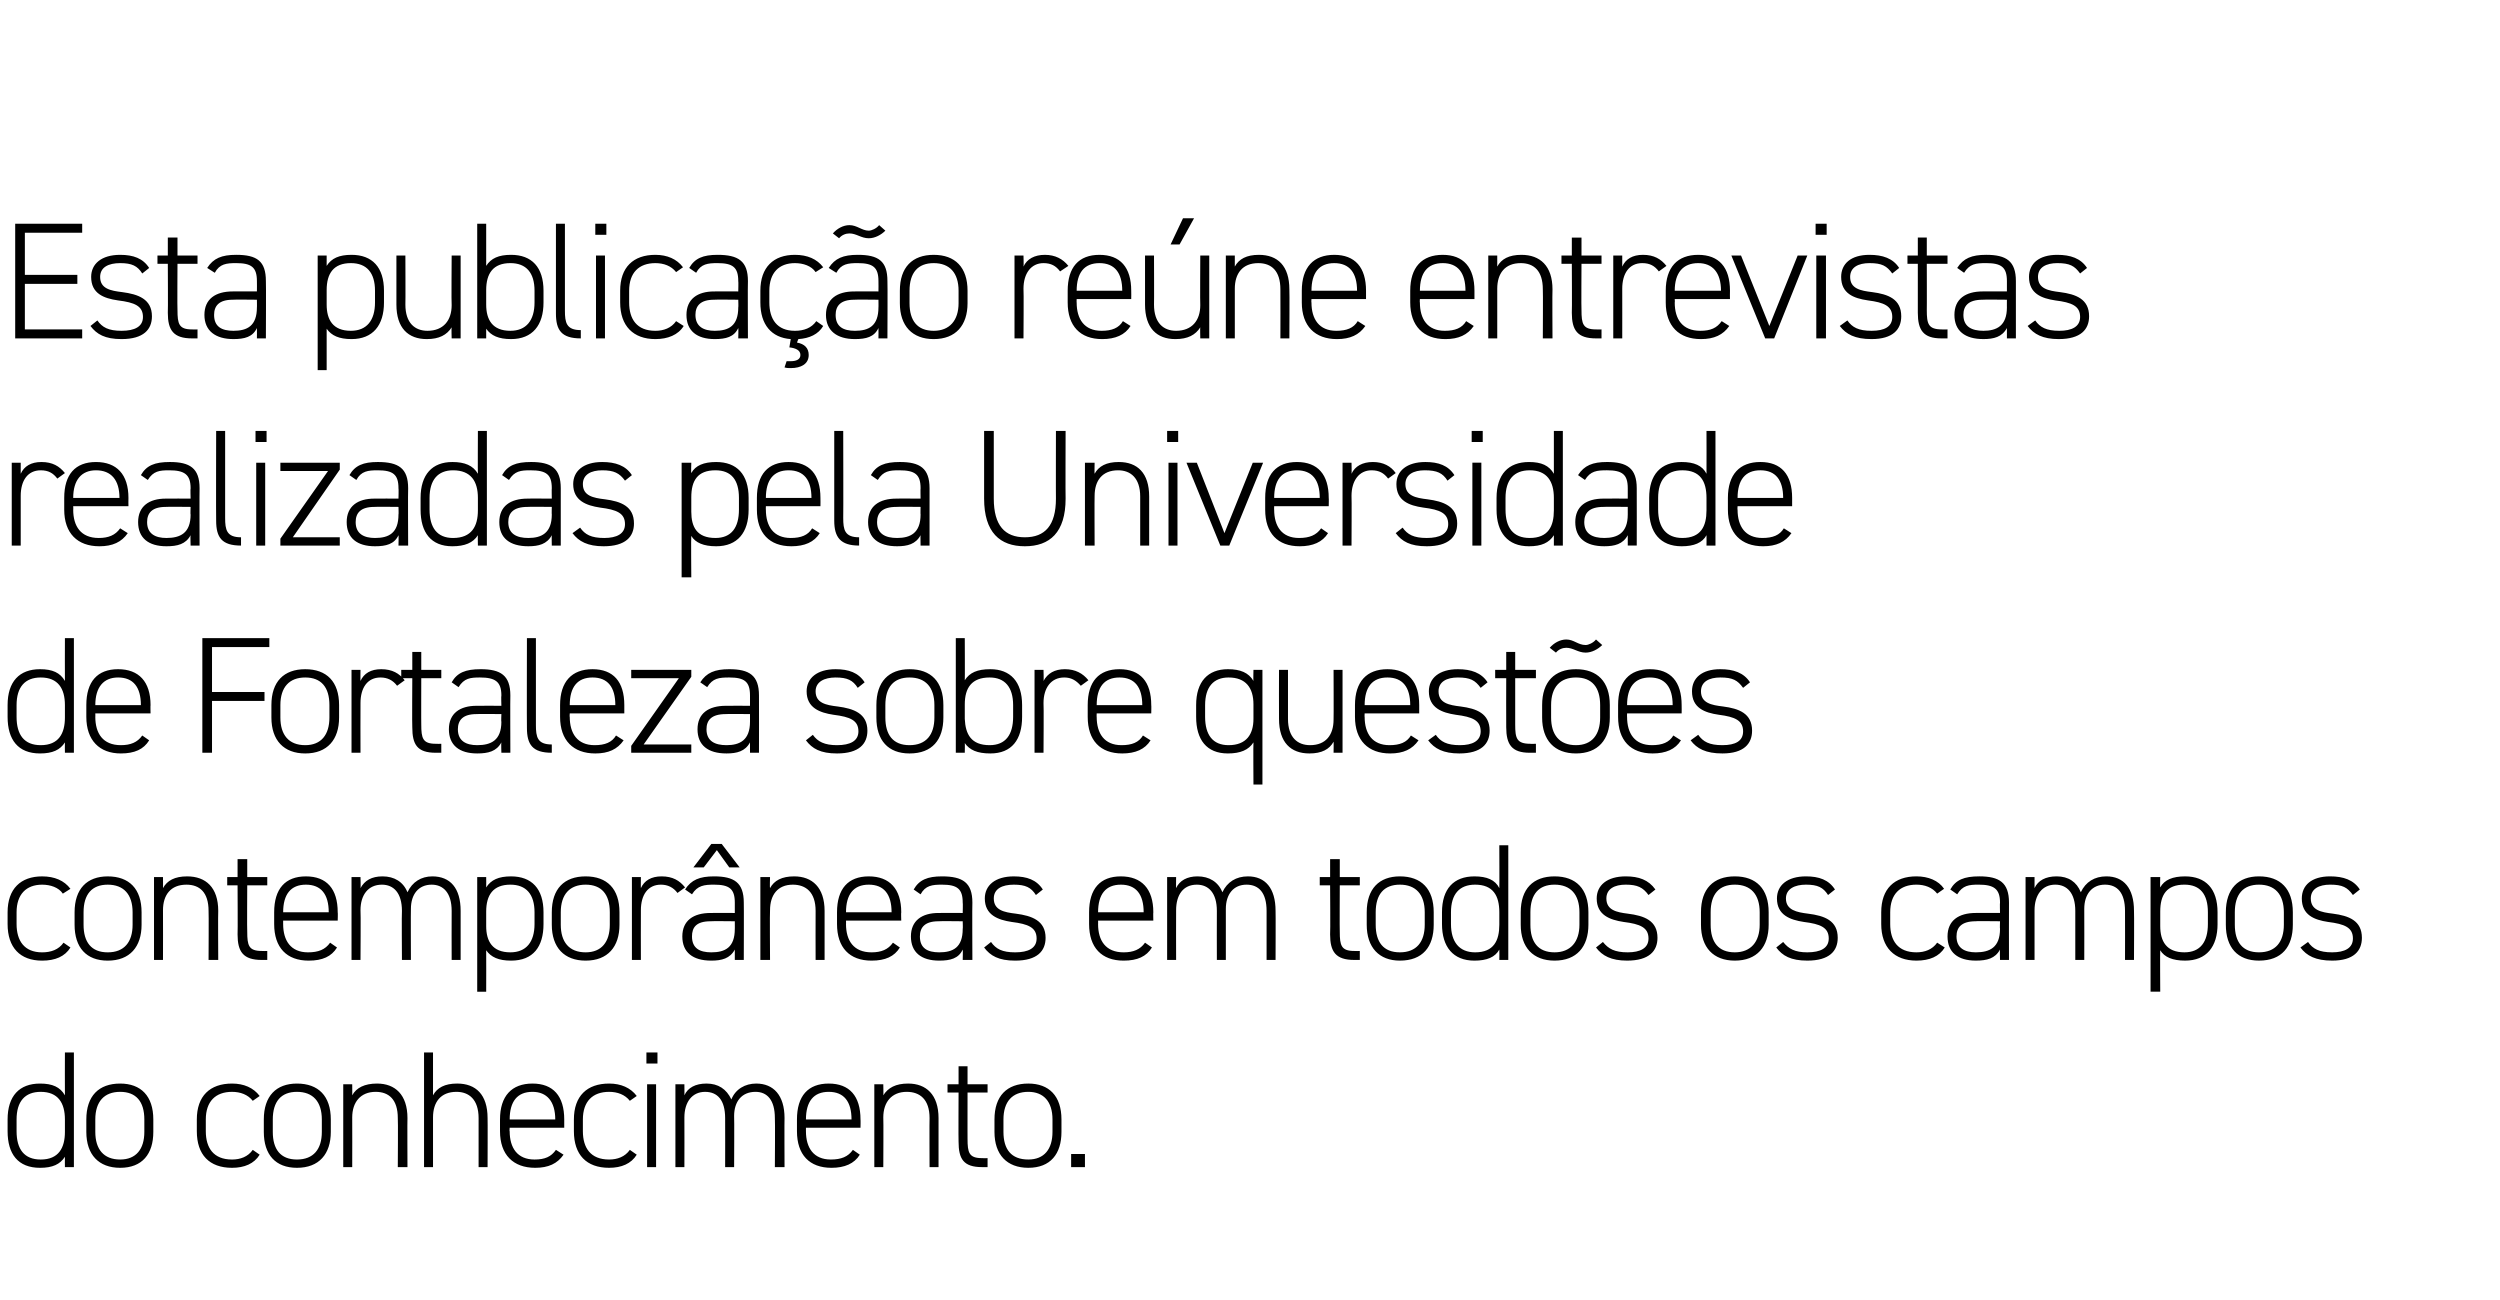
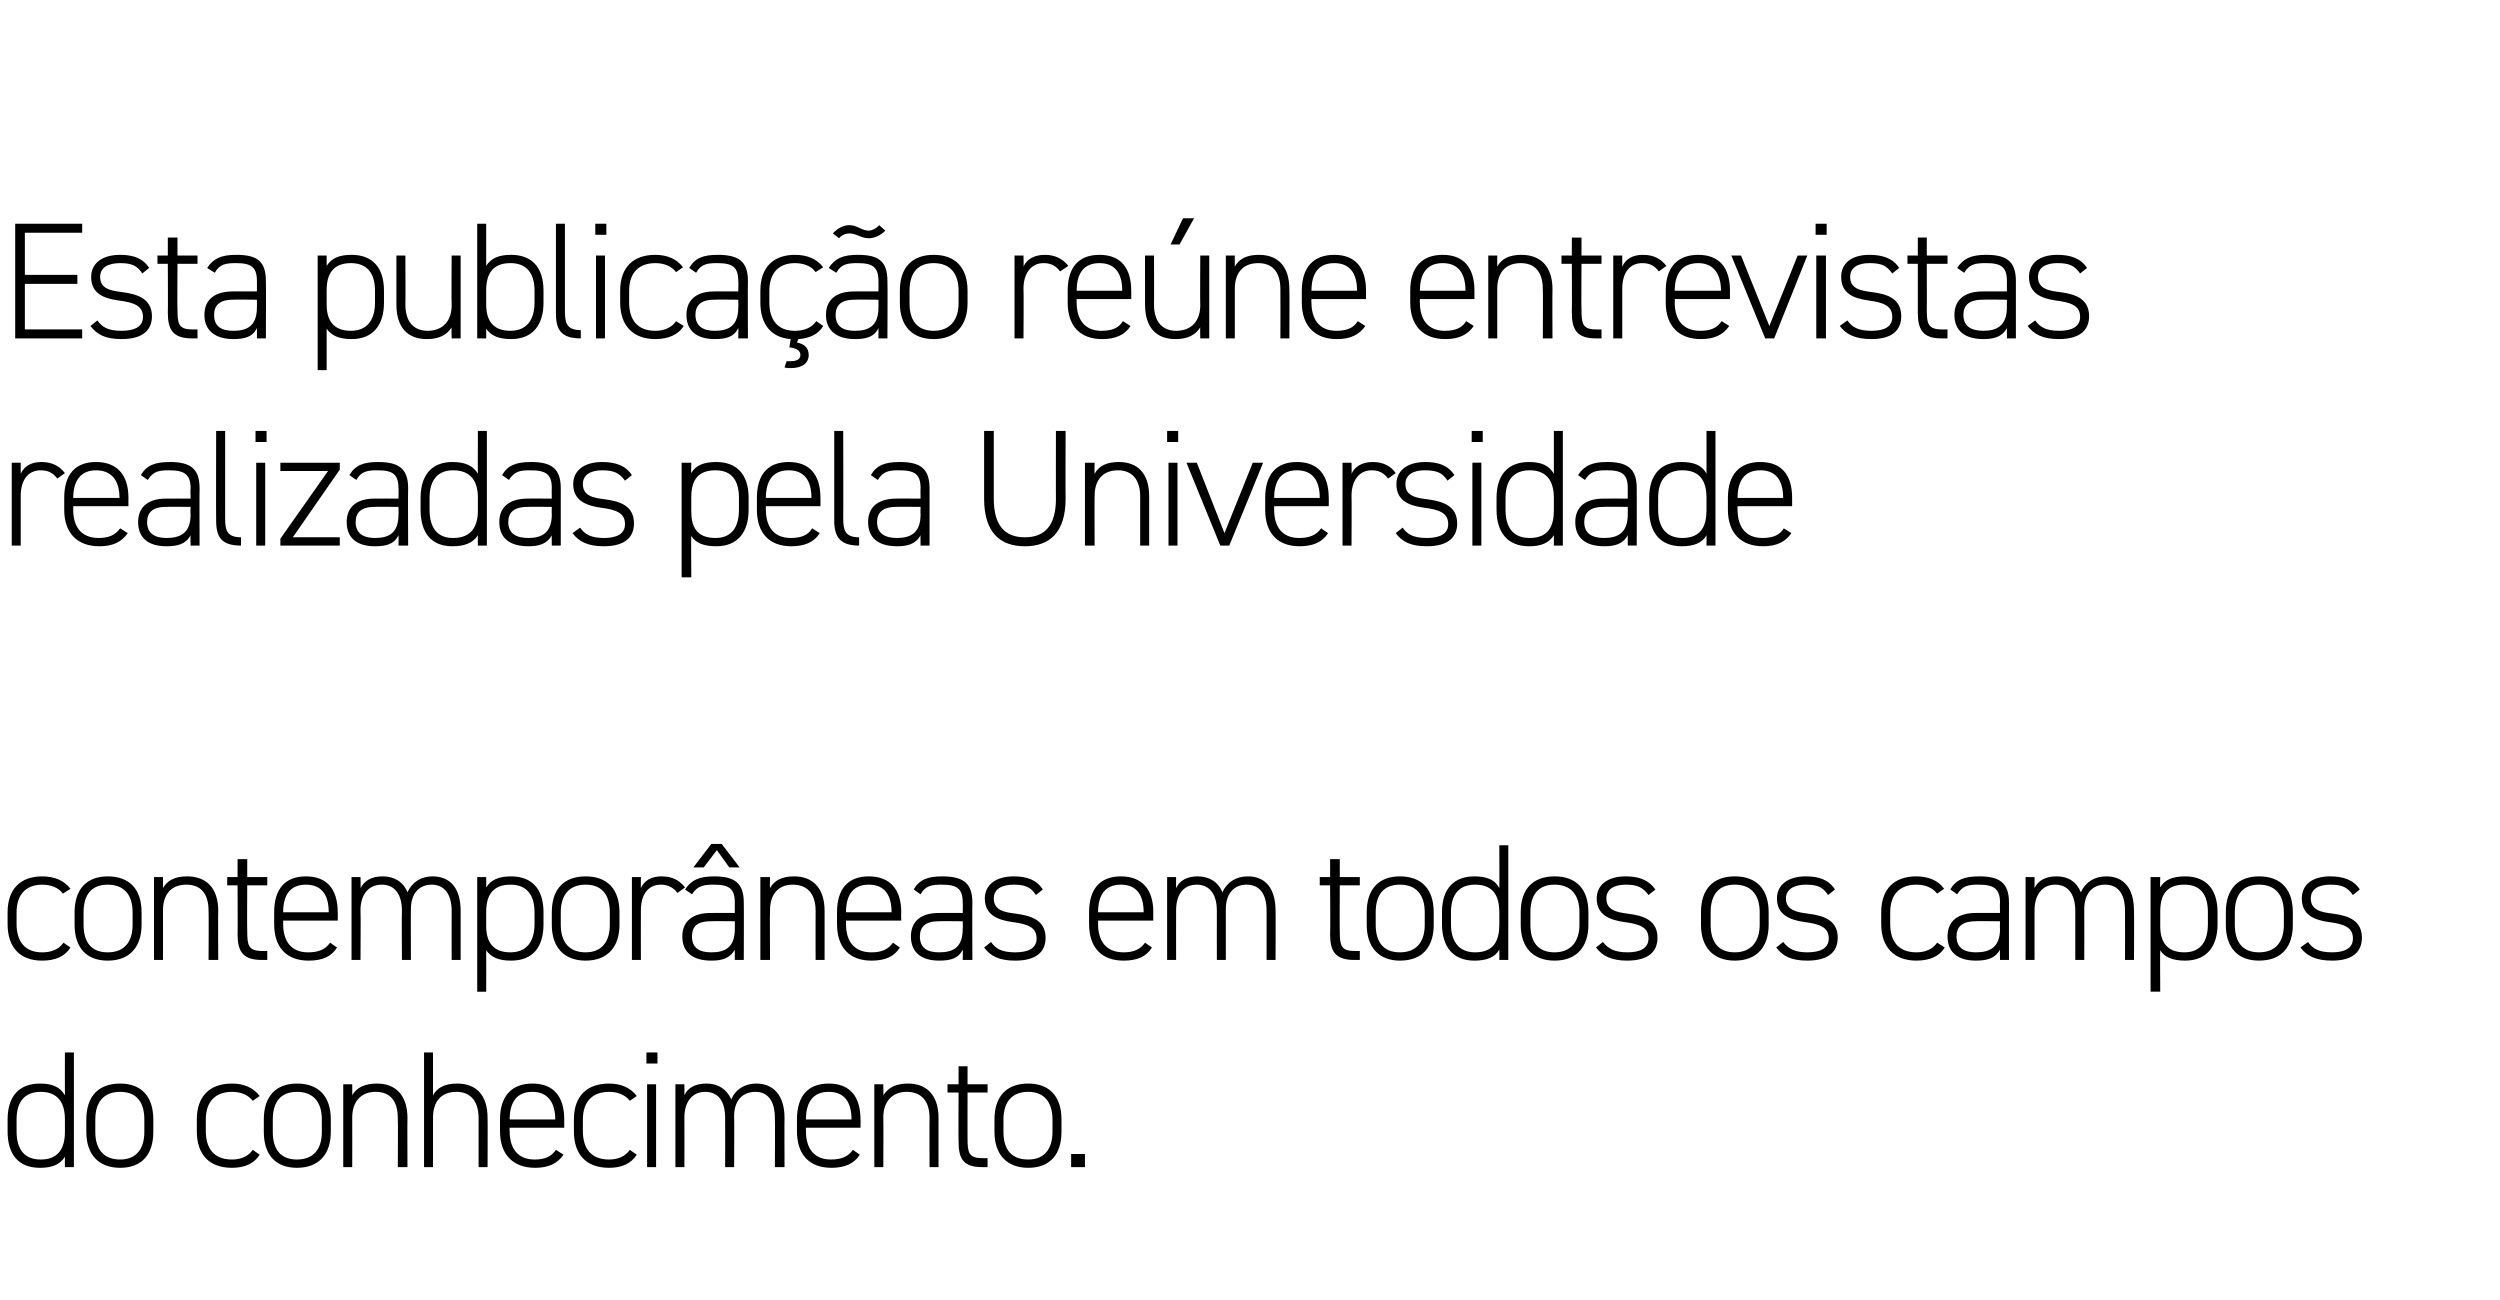
<svg xmlns="http://www.w3.org/2000/svg" version="1.1" width="362px" height="188.3px" viewBox="0 0 362 188.3">
  <desc>Esta publica o re ne entrevistas realizadas pela Universidade de Fortaleza sobre quest es contempor neas em todos os</desc>
  <defs />
  <g id="Polygon7373">
    <path d="m9.4 152.4h1.3V169H9.4s-.02-1.46 0-1.5c-.7 1.1-1.8 1.6-3.6 1.6c-3.2 0-4.7-2-4.7-5.3v-1.7c0-3.4 1.7-5.2 4.7-5.2c1.8 0 2.9.5 3.6 1.7c-.02-.04 0-6.2 0-6.2zm0 11.5v-1.8c0-2.4-1-4-3.5-4c-2.3 0-3.5 1.4-3.5 4v1.7c0 2.6 1.1 4.1 3.5 4.1c2.6 0 3.5-1.7 3.5-4zm8 5.2c-3.1 0-4.9-1.9-4.9-5.2v-1.8c0-3.4 1.8-5.2 4.9-5.2c3 0 4.8 1.8 4.8 5.2v1.8c0 3.2-1.6 5.2-4.8 5.2zm3.5-7c0-2.6-1.2-4-3.5-4c-2.3 0-3.6 1.4-3.6 4v1.8c0 2.5 1.2 4 3.6 4c2.3 0 3.5-1.5 3.5-4v-1.8zm16.7 5.1c-.8 1.3-2.2 1.9-4 1.9c-3.3 0-5.1-1.9-5.1-5.3v-1.7c0-3.4 1.9-5.2 5.1-5.2c1.7 0 3.1.6 4 1.8l-1 .7c-.7-.9-1.8-1.3-3-1.3c-2.4 0-3.8 1.4-3.8 4v1.7c0 2.4 1.1 4.1 3.8 4.1c1.2 0 2.3-.4 3-1.4l1 .7zm5.4 1.9c-3.1 0-4.8-1.9-4.8-5.2v-1.8c0-3.4 1.8-5.2 4.8-5.2c3.1 0 4.9 1.8 4.9 5.2v1.8c0 3.2-1.7 5.2-4.9 5.2zm3.6-7c0-2.6-1.3-4-3.6-4c-2.3 0-3.5 1.4-3.5 4v1.8c0 2.5 1.1 4 3.5 4c2.4 0 3.6-1.5 3.6-4v-1.8zm3.1-5.1h1.3s.02 1.63 0 1.6c.6-1.1 1.8-1.7 3.6-1.7c2.6 0 4.4 1.6 4.4 5c-.03 0 0 7.1 0 7.1h-1.4s.05-7.08 0-7.1c0-2.7-1.3-3.8-3.2-3.8c-2.2 0-3.4 1.5-3.4 3.7c.02 0 0 7.2 0 7.2h-1.3v-12zm11.7-4.6h1.3v6.2c.6-1.1 1.7-1.7 3.5-1.7c2.7 0 4.4 1.6 4.4 5c.03 0 0 7.1 0 7.1h-1.3v-7.1c0-2.7-1.4-3.8-3.2-3.8c-2.3 0-3.4 1.5-3.4 3.7c-.01 0 0 7.2 0 7.2h-1.3v-16.6zm12.4 10.9s-.05.54 0 .5c0 2.4 1.1 4.1 3.6 4.1c1.5 0 2.4-.4 3.1-1.4l1.1.7c-.9 1.3-2.2 1.9-4.1 1.9c-3.2 0-5.1-1.9-5.1-5.3v-1.7c0-3.4 1.7-5.2 4.7-5.2c3 0 4.6 1.8 4.6 5.2v1.2h-7.9zm0-1.2h6.6s-.03.01 0 0c0-2.6-1.2-4-3.3-4c-2.2 0-3.3 1.4-3.3 4c-.05.01 0 0 0 0zm18.4 5.1c-.8 1.3-2.2 1.9-4 1.9c-3.3 0-5.1-1.9-5.1-5.3v-1.7c0-3.4 1.9-5.2 5.1-5.2c1.7 0 3.1.6 4 1.8l-1 .7c-.7-.9-1.8-1.3-3-1.3c-2.4 0-3.8 1.4-3.8 4v1.7c0 2.4 1.1 4.1 3.8 4.1c1.2 0 2.3-.4 3-1.4l1 .7zm1.5-10.2h1.3v12h-1.3v-12zm-.1-4.6h1.6v1.6h-1.6v-1.6zm4.2 4.6h1.3s.02 1.63 0 1.6c.5-1.1 1.6-1.7 3.2-1.7c1.7 0 2.9.8 3.6 2.3c.6-1.5 2-2.3 3.6-2.3c2.5 0 4.1 1.7 4.1 5c-.03 0 0 7.1 0 7.1h-1.4s.05-7.08 0-7.1c0-2.6-1.1-3.8-2.8-3.8c-2 0-3.1 1.4-3.1 3.5c.04.03 0 7.4 0 7.4H105s.02-7.08 0-7.1c0-2.6-1.1-3.8-2.9-3.8c-1.9 0-3 1.5-3 3.7c.02 0 0 7.2 0 7.2h-1.3v-12zm18.9 6.3v.5c0 2.4 1.1 4.1 3.6 4.1c1.5 0 2.5-.4 3.2-1.4l1 .7c-.8 1.3-2.2 1.9-4.1 1.9c-3.2 0-5-1.9-5-5.3v-1.7c0-3.4 1.6-5.2 4.6-5.2c3 0 4.6 1.8 4.6 5.2c.03.01 0 1.2 0 1.2h-7.9zm0-1.2h6.6s.01.01 0 0c0-2.6-1.1-4-3.3-4c-2.2 0-3.3 1.4-3.3 4c-.01.01 0 0 0 0zm9.9-5.1h1.3s.04 1.63 0 1.6c.7-1.1 1.8-1.7 3.6-1.7c2.6 0 4.4 1.6 4.4 5v7.1h-1.3s-.03-7.08 0-7.1c0-2.7-1.4-3.8-3.3-3.8c-2.2 0-3.4 1.5-3.4 3.7c.04 0 0 7.2 0 7.2h-1.3v-12zm10.6 0h1.6v-2.6h1.3v2.6h2.9v1.2h-2.9s-.01 6.74 0 6.7c0 2 .2 2.8 2.1 2.8c.05.03.8 0 .8 0v1.3h-.8c-2.7 0-3.4-1.2-3.4-3.7c-.03 0 0-7.1 0-7.1h-1.6V157zm11.7 12.1c-3.1 0-4.9-1.9-4.9-5.2v-1.8c0-3.4 1.8-5.2 4.9-5.2c3 0 4.8 1.8 4.8 5.2v1.8c0 3.2-1.6 5.2-4.8 5.2zm3.5-7c0-2.6-1.3-4-3.5-4c-2.3 0-3.6 1.4-3.6 4v1.8c0 2.5 1.1 4 3.6 4c2.3 0 3.5-1.5 3.5-4v-1.8zm4.7 6.9h-2v-1.9h2v1.9z" stroke="none" fill="#000" />
  </g>
  <g id="Polygon7372">
    <path d="m10.2 137.2c-.8 1.3-2.2 1.9-4.1 1.9c-3.2 0-5-1.9-5-5.3v-1.7c0-3.4 1.9-5.2 5-5.2c1.8 0 3.2.6 4.1 1.8l-1.1.7c-.6-.9-1.8-1.3-3-1.3c-2.3 0-3.7 1.4-3.7 4v1.7c0 2.4 1.1 4.1 3.7 4.1c1.3 0 2.4-.4 3.1-1.4l1 .7zm5.4 1.9c-3.1 0-4.8-1.9-4.8-5.2v-1.8c0-3.4 1.8-5.2 4.8-5.2c3.1 0 4.9 1.8 4.9 5.2v1.8c0 3.2-1.7 5.2-4.9 5.2zm3.6-7c0-2.6-1.3-4-3.6-4c-2.3 0-3.5 1.4-3.5 4v1.8c0 2.5 1.1 4 3.5 4c2.4 0 3.6-1.5 3.6-4v-1.8zm3.1-5.1h1.3s.02 1.63 0 1.6c.6-1.1 1.7-1.7 3.5-1.7c2.7 0 4.5 1.6 4.5 5c-.04 0 0 7.1 0 7.1h-1.4s.04-7.08 0-7.1c0-2.7-1.3-3.8-3.2-3.8c-2.3 0-3.4 1.5-3.4 3.7c.02 0 0 7.2 0 7.2h-1.3v-12zm10.6 0h1.5v-2.6h1.4v2.6h2.9v1.2h-2.9s-.04 6.74 0 6.7c0 2 .2 2.8 2.1 2.8c.02.03.8 0 .8 0v1.3h-.8c-2.7 0-3.5-1.2-3.5-3.7c.04 0 0-7.1 0-7.1h-1.5V127zm8.1 6.3v.5c0 2.4 1.1 4.1 3.6 4.1c1.5 0 2.5-.4 3.2-1.4l1 .7c-.8 1.3-2.1 1.9-4.1 1.9c-3.2 0-5-1.9-5-5.3v-1.7c0-3.4 1.6-5.2 4.6-5.2c3 0 4.6 1.8 4.6 5.2c.04.01 0 1.2 0 1.2H41zm0-1.2h6.6s.02.01 0 0c0-2.6-1.1-4-3.3-4c-2.2 0-3.3 1.4-3.3 4c-.01.01 0 0 0 0zm9.9-5.1h1.3s.05 1.63 0 1.6c.6-1.1 1.6-1.7 3.2-1.7c1.7 0 3 .8 3.6 2.3c.7-1.5 2-2.3 3.6-2.3c2.6 0 4.1 1.7 4.1 5v7.1h-1.3s-.02-7.08 0-7.1c0-2.6-1.2-3.8-2.9-3.8c-1.9 0-3 1.4-3 3.5c-.03.03 0 7.4 0 7.4h-1.3s-.05-7.08 0-7.1c0-2.6-1.2-3.8-2.9-3.8c-2 0-3.1 1.5-3.1 3.7c.05 0 0 7.2 0 7.2h-1.3v-12zm27.8 6.8c0 3.3-1.5 5.3-4.7 5.3c-1.8 0-2.9-.5-3.6-1.5c.02-.02 0 6 0 6h-1.3V127h1.3s.02 1.51 0 1.5c.7-1.1 1.8-1.6 3.6-1.6c3 0 4.7 1.8 4.7 5.2v1.7zm-1.3 0v-1.7c0-2.6-1.2-4-3.5-4c-2.5 0-3.5 1.5-3.5 3.9v2.1c0 2.2.9 3.8 3.5 3.8c2.3 0 3.5-1.5 3.5-4.1zm7.4 5.3c-3.1 0-4.9-1.9-4.9-5.2v-1.8c0-3.4 1.8-5.2 4.9-5.2c3.1 0 4.9 1.8 4.9 5.2v1.8c0 3.2-1.7 5.2-4.9 5.2zm3.5-7c0-2.6-1.2-4-3.5-4c-2.3 0-3.6 1.4-3.6 4v1.8c0 2.5 1.2 4 3.6 4c2.3 0 3.5-1.5 3.5-4v-1.8zm4.5-.3c-.02-.02 0 7.2 0 7.2h-1.3v-12h1.3s-.02 1.63 0 1.6c.5-1.1 1.5-1.7 3-1.7c1.6 0 2.6.6 3.4 1.6l-1.1.8c-.6-.8-1.4-1.2-2.4-1.2c-1.9 0-2.9 1.5-2.9 3.7zm10.1.4c.01-.02 3.5 0 3.5 0v-1.5c0-2-.8-2.6-3-2.6c-1.4 0-2.4.1-3.2 1.4l-1-.7c.9-1.4 2.1-1.9 4.2-1.9c2.9 0 4.3.9 4.3 3.8c.03 0 0 8.3 0 8.3h-1.3v-1.5c-.7 1.3-1.9 1.6-3.4 1.6c-2.7 0-4.2-1.2-4.2-3.5c0-2.3 1.6-3.4 4.1-3.4zm3.5 1.2s-3.49-.04-3.5 0c-2.1 0-2.7.9-2.7 2.2c0 1.7 1.1 2.3 2.8 2.3c2 0 3.4-.7 3.4-3.4c.01.04 0-1.1 0-1.1zm-1.9-11.2l2.6 3.4h-1.5l-1.8-2.5l-1.9 2.5h-1.5l2.6-3.4h1.5zm5.6 4.8h1.4s-.05 1.63 0 1.6c.6-1.1 1.7-1.7 3.5-1.7c2.6 0 4.4 1.6 4.4 5v7.1h-1.3s-.02-7.08 0-7.1c0-2.7-1.4-3.8-3.3-3.8c-2.2 0-3.3 1.5-3.3 3.7c-.05 0 0 7.2 0 7.2h-1.4v-12zm12.4 6.3s.02.54 0 .5c0 2.4 1.1 4.1 3.7 4.1c1.4 0 2.4-.4 3.1-1.4l1 .7c-.8 1.3-2.1 1.9-4.1 1.9c-3.2 0-5-1.9-5-5.3v-1.7c0-3.4 1.6-5.2 4.6-5.2c3 0 4.7 1.8 4.7 5.2c-.04.01 0 1.2 0 1.2h-8zm0-1.2h6.6s.04.01 0 0c0-2.6-1.1-4-3.3-4c-2.2 0-3.3 1.4-3.3 4c.02.01 0 0 0 0zm13.4.1c.03-.02 3.5 0 3.5 0c0 0 .04-1.5 0-1.5c0-2-.8-2.6-3-2.6c-1.4 0-2.4.1-3.1 1.4l-1-.7c.8-1.4 2-1.9 4.1-1.9c3 0 4.4.9 4.4 3.8c-.04 0 0 8.3 0 8.3h-1.4s.04-1.49 0-1.5c-.6 1.3-1.8 1.6-3.4 1.6c-2.6 0-4.1-1.2-4.1-3.5c0-2.3 1.6-3.4 4-3.4zm3.5 1.2s-3.47-.04-3.5 0c-2 0-2.7.9-2.7 2.2c0 1.7 1.1 2.3 2.8 2.3c2 0 3.4-.7 3.4-3.4c.04.04 0-1.1 0-1.1zm10.6-3.8c-.7-1.1-1.5-1.5-3.2-1.5c-1.7 0-2.9.6-2.9 2c0 1.7 1.5 2 3.2 2.2c2.3.3 4.3 1 4.3 3.5c0 1.9-1.2 3.3-4.4 3.3c-2.4 0-3.6-.7-4.5-1.9l1-.8c.7 1 1.6 1.5 3.5 1.5c1.9 0 3.1-.6 3.1-2c0-1.6-1.2-2.1-3.6-2.4c-2-.3-3.9-1-3.9-3.4c0-1.9 1.5-3.2 4.2-3.2c1.9 0 3.3.5 4.2 1.9l-1 .8zm9 3.7s.02.54 0 .5c0 2.4 1.1 4.1 3.7 4.1c1.4 0 2.4-.4 3.1-1.4l1 .7c-.8 1.3-2.1 1.9-4.1 1.9c-3.2 0-5-1.9-5-5.3v-1.7c0-3.4 1.6-5.2 4.6-5.2c3 0 4.7 1.8 4.7 5.2c-.03.01 0 1.2 0 1.2h-8zm0-1.2h6.6s.05.01 0 0c0-2.6-1.1-4-3.3-4c-2.2 0-3.3 1.4-3.3 4c.02.01 0 0 0 0zm10-5.1h1.3s-.02 1.63 0 1.6c.5-1.1 1.6-1.7 3.1-1.7c1.7 0 3 .8 3.6 2.3c.7-1.5 2-2.3 3.7-2.3c2.5 0 4 1.7 4 5c.03 0 0 7.1 0 7.1h-1.3v-7.1c0-2.6-1.1-3.8-2.9-3.8c-1.9 0-3 1.4-3 3.5v7.4h-1.3s-.02-7.08 0-7.1c0-2.6-1.2-3.8-2.9-3.8c-2 0-3 1.5-3 3.7c-.02 0 0 7.2 0 7.2H169v-12zm22.1 0h1.5v-2.6h1.4v2.6h2.9v1.2H194s-.03 6.74 0 6.7c0 2 .2 2.8 2.1 2.8c.03.03.8 0 .8 0v1.3h-.8c-2.7 0-3.5-1.2-3.5-3.7c.05 0 0-7.1 0-7.1h-1.5V127zm11.6 12.1c-3 0-4.8-1.9-4.8-5.2v-1.8c0-3.4 1.8-5.2 4.8-5.2c3.1 0 4.9 1.8 4.9 5.2v1.8c0 3.2-1.6 5.2-4.9 5.2zm3.6-7c0-2.6-1.3-4-3.6-4c-2.3 0-3.5 1.4-3.5 4v1.8c0 2.5 1.1 4 3.5 4c2.4 0 3.6-1.5 3.6-4v-1.8zm10.8-9.7h1.3V139h-1.3s.03-1.46 0-1.5c-.6 1.1-1.8 1.6-3.6 1.6c-3.1 0-4.7-2-4.7-5.3v-1.7c0-3.4 1.7-5.2 4.7-5.2c1.8 0 3 .5 3.6 1.7c.03-.04 0-6.2 0-6.2zm0 11.5v-1.8c0-2.4-.9-4-3.5-4c-2.3 0-3.5 1.4-3.5 4v1.7c0 2.6 1.2 4.1 3.5 4.1c2.7 0 3.5-1.7 3.5-4zm8 5.2c-3.1 0-4.9-1.9-4.9-5.2v-1.8c0-3.4 1.8-5.2 4.9-5.2c3.1 0 4.9 1.8 4.9 5.2v1.8c0 3.2-1.7 5.2-4.9 5.2zm3.6-7c0-2.6-1.3-4-3.6-4c-2.3 0-3.5 1.4-3.5 4v1.8c0 2.5 1.1 4 3.5 4c2.3 0 3.6-1.5 3.6-4v-1.8zm10-2.5c-.8-1.1-1.6-1.5-3.3-1.5c-1.6 0-2.8.6-2.8 2c0 1.7 1.5 2 3.1 2.2c2.4.3 4.3 1 4.3 3.5c0 1.9-1.2 3.3-4.4 3.3c-2.3 0-3.6-.7-4.5-1.9l1-.8c.8 1 1.7 1.5 3.6 1.5c1.8 0 3-.6 3-2c0-1.6-1.2-2.1-3.6-2.4c-2-.3-3.9-1-3.9-3.4c0-1.9 1.5-3.2 4.2-3.2c1.9 0 3.3.5 4.3 1.9l-1 .8zm12.5 9.5c-3.1 0-4.9-1.9-4.9-5.2v-1.8c0-3.4 1.8-5.2 4.9-5.2c3.1 0 4.9 1.8 4.9 5.2v1.8c0 3.2-1.7 5.2-4.9 5.2zm3.6-7c0-2.6-1.3-4-3.6-4c-2.3 0-3.5 1.4-3.5 4v1.8c0 2.5 1.1 4 3.5 4c2.3 0 3.6-1.5 3.6-4v-1.8zm9.9-2.5c-.7-1.1-1.5-1.5-3.2-1.5c-1.6 0-2.9.6-2.9 2c0 1.7 1.6 2 3.2 2.2c2.4.3 4.3 1 4.3 3.5c0 1.9-1.2 3.3-4.4 3.3c-2.4 0-3.6-.7-4.5-1.9l1-.8c.8 1 1.7 1.5 3.5 1.5c1.9 0 3.1-.6 3.1-2c0-1.6-1.2-2.1-3.6-2.4c-2-.3-3.9-1-3.9-3.4c0-1.9 1.5-3.2 4.2-3.2c1.9 0 3.3.5 4.2 1.9l-1 .8zm16.9 7.6c-.8 1.3-2.2 1.9-4.1 1.9c-3.2 0-5.1-1.9-5.1-5.3v-1.7c0-3.4 1.9-5.2 5.1-5.2c1.7 0 3.2.6 4 1.8l-1 .7c-.7-.9-1.8-1.3-3-1.3c-2.4 0-3.8 1.4-3.8 4v1.7c0 2.4 1.1 4.1 3.8 4.1c1.2 0 2.3-.4 3-1.4l1.1.7zm4.5-5c-.05-.02 3.5 0 3.5 0c0 0-.04-1.5 0-1.5c0-2-.9-2.6-3.1-2.6c-1.4 0-2.3.1-3.1 1.4l-1-.7c.8-1.4 2-1.9 4.2-1.9c2.9 0 4.3.9 4.3 3.8c-.02 0 0 8.3 0 8.3h-1.3s-.04-1.49 0-1.5c-.7 1.3-1.9 1.6-3.5 1.6c-2.6 0-4.1-1.2-4.1-3.5c0-2.3 1.6-3.4 4.1-3.4zm3.5 1.2s-3.55-.04-3.5 0c-2.1 0-2.8.9-2.8 2.2c0 1.7 1.2 2.3 2.8 2.3c2 0 3.5-.7 3.5-3.4c-.04.04 0-1.1 0-1.1zm3.7-6.4h1.3v1.6c.5-1.1 1.6-1.7 3.2-1.7c1.7 0 2.9.8 3.5 2.3c.7-1.5 2-2.3 3.7-2.3c2.5 0 4 1.7 4 5c.04 0 0 7.1 0 7.1h-1.3s.02-7.08 0-7.1c0-2.6-1.1-3.8-2.9-3.8c-1.9 0-3 1.4-3 3.5c.02.03 0 7.4 0 7.4h-1.3v-7.1c0-2.6-1.2-3.8-2.9-3.8c-1.9 0-3 1.5-3 3.7v7.2h-1.3v-12zm27.8 6.8c0 3.3-1.6 5.3-4.7 5.3c-1.8 0-3-.5-3.6-1.5c-.04-.02 0 6 0 6h-1.4V127h1.4s-.04 1.51 0 1.5c.6-1.1 1.8-1.6 3.6-1.6c3 0 4.7 1.8 4.7 5.2v1.7zm-1.4 0v-1.7c0-2.6-1.1-4-3.4-4c-2.6 0-3.5 1.5-3.5 3.9v2.1c0 2.2.9 3.8 3.5 3.8c2.3 0 3.4-1.5 3.4-4.1zm7.4 5.3c-3.1 0-4.8-1.9-4.8-5.2v-1.8c0-3.4 1.8-5.2 4.8-5.2c3.1 0 4.9 1.8 4.9 5.2v1.8c0 3.2-1.6 5.2-4.9 5.2zm3.6-7c0-2.6-1.3-4-3.6-4c-2.3 0-3.5 1.4-3.5 4v1.8c0 2.5 1.1 4 3.5 4c2.4 0 3.6-1.5 3.6-4v-1.8zm10-2.5c-.8-1.1-1.5-1.5-3.3-1.5c-1.6 0-2.8.6-2.8 2c0 1.7 1.5 2 3.2 2.2c2.3.3 4.2 1 4.2 3.5c0 1.9-1.2 3.3-4.3 3.3c-2.4 0-3.7-.7-4.6-1.9l1.1-.8c.7 1 1.6 1.5 3.5 1.5c1.8 0 3-.6 3-2c0-1.6-1.2-2.1-3.6-2.4c-2-.3-3.8-1-3.8-3.4c0-1.9 1.4-3.2 4.1-3.2c1.9 0 3.4.5 4.3 1.9l-1 .8z" stroke="none" fill="#000" />
  </g>
  <g id="Polygon7371">
-     <path d="m9.4 92.4h1.3V109H9.4s-.02-1.46 0-1.5c-.7 1.1-1.8 1.6-3.6 1.6c-3.2 0-4.7-2-4.7-5.3v-1.7c0-3.4 1.7-5.2 4.7-5.2c1.8 0 2.9.5 3.6 1.7c-.02-.04 0-6.2 0-6.2zm0 11.5v-1.8c0-2.4-1-4-3.5-4c-2.3 0-3.5 1.4-3.5 4v1.7c0 2.6 1.1 4.1 3.5 4.1c2.6 0 3.5-1.7 3.5-4zm4.4-.6s.02.54 0 .5c0 2.4 1.1 4.1 3.7 4.1c1.4 0 2.4-.4 3.1-1.4l1 .7c-.8 1.3-2.1 1.9-4.1 1.9c-3.1 0-5-1.9-5-5.3v-1.7c0-3.4 1.6-5.2 4.6-5.2c3 0 4.7 1.8 4.7 5.2c-.03.01 0 1.2 0 1.2h-8zm0-1.2h6.6s.05.01 0 0c0-2.6-1.1-4-3.3-4c-2.1 0-3.3 1.4-3.3 4c.02.01 0 0 0 0zM39 92.4v1.3h-8.3v6.5h7.6v1.3h-7.6v7.5h-1.4V92.4h9.7zm5.2 16.7c-3.1 0-4.9-1.9-4.9-5.2v-1.8c0-3.4 1.8-5.2 4.9-5.2c3.1 0 4.9 1.8 4.9 5.2v1.8c0 3.2-1.7 5.2-4.9 5.2zm3.5-7c0-2.6-1.2-4-3.5-4c-2.3 0-3.6 1.4-3.6 4v1.8c0 2.5 1.2 4 3.6 4c2.3 0 3.5-1.5 3.5-4v-1.8zm4.5-.3c-.02-.02 0 7.2 0 7.2h-1.3v-12h1.3s-.02 1.63 0 1.6c.5-1.1 1.5-1.7 3-1.7c1.6 0 2.6.6 3.4 1.6l-1.1.8c-.6-.8-1.4-1.2-2.4-1.2c-1.9 0-2.9 1.5-2.9 3.7zm5.9-4.8h1.6v-2.6h1.3v2.6h2.9v1.2H61s-.02 6.74 0 6.7c0 2 .2 2.8 2.1 2.8c.04.03.8 0 .8 0v1.3h-.8c-2.7 0-3.4-1.2-3.4-3.7c-.04 0 0-7.1 0-7.1h-1.6V97zm10.9 5.2c.05-.02 3.6 0 3.6 0c0 0-.05-1.5 0-1.5c0-2-.9-2.6-3.1-2.6c-1.4 0-2.3.1-3.1 1.4l-1-.7c.8-1.4 2-1.9 4.2-1.9c2.9 0 4.3.9 4.3 3.8c-.03 0 0 8.3 0 8.3h-1.3s-.05-1.49 0-1.5c-.7 1.3-1.9 1.6-3.5 1.6c-2.6 0-4.1-1.2-4.1-3.5c0-2.3 1.6-3.4 4-3.4zm3.6 1.2s-3.55-.04-3.6 0c-2 0-2.7.9-2.7 2.2c0 1.7 1.2 2.3 2.8 2.3c2 0 3.5-.7 3.5-3.4c-.05.04 0-1.1 0-1.1zm3.7-11h1.3V105c0 1.7.2 2.8 2.3 2.8v1.2c-2.8 0-3.6-1.2-3.6-3.6c-.03-.05 0-13 0-13zm6.2 10.9s-.04.54 0 .5c0 2.4 1.1 4.1 3.6 4.1c1.5 0 2.5-.4 3.1-1.4l1.1.7c-.9 1.3-2.2 1.9-4.1 1.9c-3.2 0-5.1-1.9-5.1-5.3v-1.7c0-3.4 1.7-5.2 4.7-5.2c3 0 4.6 1.8 4.6 5.2v1.2h-7.9zm0-1.2h6.6s-.01.01 0 0c0-2.6-1.1-4-3.3-4c-2.2 0-3.3 1.4-3.3 4c-.04.01 0 0 0 0zm15.8-3.9h-6.9V97h8.7v1l-6.9 9.8h6.9v1.2h-8.7v-1l6.9-9.8zm6.8 4c-.01-.02 3.5 0 3.5 0v-1.5c0-2-.8-2.6-3-2.6c-1.5 0-2.4.1-3.2 1.4l-1-.7c.9-1.4 2.1-1.9 4.2-1.9c2.9 0 4.3.9 4.3 3.8c.02 0 0 8.3 0 8.3h-1.3v-1.5c-.7 1.3-1.9 1.6-3.4 1.6c-2.7 0-4.2-1.2-4.2-3.5c0-2.3 1.6-3.4 4.1-3.4zm3.5 1.2s-3.51-.04-3.5 0c-2.1 0-2.8.9-2.8 2.2c0 1.7 1.2 2.3 2.9 2.3c1.9 0 3.4-.7 3.4-3.4v-1.1zm15.6-3.8c-.7-1.1-1.5-1.5-3.2-1.5c-1.6 0-2.9.6-2.9 2c0 1.7 1.5 2 3.2 2.2c2.3.3 4.3 1 4.3 3.5c0 1.9-1.2 3.3-4.4 3.3c-2.4 0-3.6-.7-4.5-1.9l1-.8c.7 1 1.7 1.5 3.5 1.5c1.9 0 3.1-.6 3.1-2c0-1.6-1.2-2.1-3.6-2.4c-2-.3-3.9-1-3.9-3.4c0-1.9 1.5-3.2 4.2-3.2c1.9 0 3.3.5 4.2 1.9l-1 .8zm7.5 9.5c-3.1 0-4.8-1.9-4.8-5.2v-1.8c0-3.4 1.8-5.2 4.8-5.2c3.1 0 4.9 1.8 4.9 5.2v1.8c0 3.2-1.6 5.2-4.9 5.2zm3.6-7c0-2.6-1.3-4-3.6-4c-2.3 0-3.5 1.4-3.5 4v1.8c0 2.5 1.1 4 3.5 4c2.4 0 3.6-1.5 3.6-4v-1.8zm4.4-3.6c.7-1.1 1.8-1.6 3.7-1.6c2.9 0 4.6 1.8 4.6 5.2v1.7c0 3.3-1.5 5.3-4.6 5.3c-1.9 0-3-.5-3.7-1.5c.03-.02 0 1.4 0 1.4h-1.3V92.4h1.3s.03 6.11 0 6.1zm7 5.3v-1.7c0-2.6-1.2-4-3.4-4c-2.6 0-3.6 1.5-3.6 3.9v2.1c.1 2.2.9 3.8 3.6 3.8c2.3 0 3.4-1.5 3.4-4.1zm4.4-2c.05-.02 0 7.2 0 7.2h-1.3v-12h1.3s.05 1.63 0 1.6c.6-1.1 1.6-1.7 3.1-1.7c1.5 0 2.6.6 3.4 1.6l-1.1.8c-.7-.8-1.4-1.2-2.4-1.2c-1.9 0-3 1.5-3 3.7zm7.7 1.5s-.02.54 0 .5c0 2.4 1.1 4.1 3.6 4.1c1.5 0 2.5-.4 3.1-1.4l1.1.7c-.8 1.3-2.2 1.9-4.1 1.9c-3.2 0-5-1.9-5-5.3v-1.7c0-3.4 1.6-5.2 4.6-5.2c3 0 4.6 1.8 4.6 5.2c.03.01 0 1.2 0 1.2h-7.9zm0-1.2h6.6s.01.01 0 0c0-2.6-1.1-4-3.3-4c-2.2 0-3.3 1.4-3.3 4c-.02.01 0 0 0 0zm14.4 0c0-3.4 1.7-5.2 4.6-5.2c1.8 0 3 .5 3.7 1.7c-.04-.04 0-1.6 0-1.6h1.3v16.6h-1.3s-.04-6.06 0-6.1c-.7 1.1-1.9 1.6-3.7 1.6c-3.1 0-4.6-2-4.6-5.3v-1.7zm8.3 2V102c0-2.4-1.1-3.9-3.6-3.9c-2.2 0-3.4 1.4-3.4 4v1.7c0 2.6 1.1 4.1 3.4 4.1c2.6 0 3.6-1.6 3.6-3.8zm12.9 4.9h-1.3s.03-1.61 0-1.6c-.6 1.1-1.7 1.7-3.5 1.7c-2.7 0-4.4-1.6-4.4-5c-.02 0 0-7.1 0-7.1h1.3v7.1c0 2.7 1.4 3.8 3.2 3.8c2.3 0 3.4-1.5 3.4-3.7c.03 0 0-7.2 0-7.2h1.3v12zm3.2-5.7s-.03.54 0 .5c0 2.4 1.1 4.1 3.6 4.1c1.5 0 2.5-.4 3.1-1.4l1.1.7c-.9 1.3-2.2 1.9-4.1 1.9c-3.2 0-5.1-1.9-5.1-5.3v-1.7c0-3.4 1.7-5.2 4.7-5.2c3 0 4.6 1.8 4.6 5.2v1.2h-7.9zm0-1.2h6.6s-.01.01 0 0c0-2.6-1.1-4-3.3-4c-2.2 0-3.3 1.4-3.3 4c-.03.01 0 0 0 0zm16.8-2.5c-.8-1.1-1.5-1.5-3.3-1.5c-1.6 0-2.8.6-2.8 2c0 1.7 1.5 2 3.2 2.2c2.3.3 4.2 1 4.2 3.5c0 1.9-1.2 3.3-4.4 3.3c-2.3 0-3.6-.7-4.5-1.9l1.1-.8c.7 1 1.6 1.5 3.5 1.5c1.8 0 3-.6 3-2c0-1.6-1.2-2.1-3.6-2.4c-2-.3-3.9-1-3.9-3.4c0-1.9 1.5-3.2 4.2-3.2c1.9 0 3.4.5 4.3 1.9l-1 .8zm2.1-2.6h1.6v-2.6h1.3v2.6h3v1.2h-3v6.7c0 2 .2 2.8 2.2 2.8c-.04.03.8 0 .8 0v1.3h-.9c-2.6 0-3.4-1.2-3.4-3.7c-.02 0 0-7.1 0-7.1h-1.6V97zm11.7 12.1c-3.1 0-4.9-1.9-4.9-5.2v-1.8c0-3.4 1.8-5.2 4.9-5.2c3.1 0 4.9 1.8 4.9 5.2v1.8c0 3.2-1.7 5.2-4.9 5.2zm3.5-7c0-2.6-1.2-4-3.5-4c-2.3 0-3.6 1.4-3.6 4v1.8c0 2.5 1.2 4 3.6 4c2.3 0 3.5-1.5 3.5-4v-1.8zm-4.9-8.3c-.5 0-1.1.2-1.5.7l-.9-.7c.6-.7 1.5-1.2 2.4-1.2c1.1 0 1.7.8 2.8.8c.4 0 1.1-.3 1.5-.8l.9.8c-.6.6-1.5 1.1-2.4 1.1c-1.1 0-1.8-.7-2.8-.7zm8.8 9.5s-.02.54 0 .5c0 2.4 1.1 4.1 3.6 4.1c1.5 0 2.5-.4 3.1-1.4l1.1.7c-.8 1.3-2.2 1.9-4.1 1.9c-3.2 0-5-1.9-5-5.3v-1.7c0-3.4 1.6-5.2 4.6-5.2c3 0 4.6 1.8 4.6 5.2c.02.01 0 1.2 0 1.2h-7.9zm0-1.2h6.6s0 .01 0 0c0-2.6-1.1-4-3.3-4c-2.2 0-3.3 1.4-3.3 4c-.02.01 0 0 0 0zm16.8-2.5c-.8-1.1-1.5-1.5-3.3-1.5c-1.6 0-2.8.6-2.8 2c0 1.7 1.5 2 3.2 2.2c2.3.3 4.2 1 4.2 3.5c0 1.9-1.2 3.3-4.3 3.3c-2.4 0-3.7-.7-4.6-1.9l1.1-.8c.7 1 1.6 1.5 3.5 1.5c1.9 0 3-.6 3-2c0-1.6-1.2-2.1-3.5-2.4c-2.1-.3-3.9-1-3.9-3.4c0-1.9 1.4-3.2 4.1-3.2c1.9 0 3.4.5 4.3 1.9l-1 .8z" stroke="none" fill="#000" />
-   </g>
+     </g>
  <g id="Polygon7370">
    <path d="m3 71.8v7.2H1.7v-12h1.3v1.6c.5-1.1 1.5-1.7 3-1.7c1.6 0 2.6.6 3.4 1.6l-1.1.8c-.6-.8-1.3-1.2-2.4-1.2C4 68.1 3 69.6 3 71.8zm7.6 1.5s.03.54 0 .5c0 2.4 1.1 4.1 3.7 4.1c1.4 0 2.4-.4 3.1-1.4l1.1.7c-.9 1.3-2.2 1.9-4.1 1.9c-3.2 0-5.1-1.9-5.1-5.3v-1.7c0-3.4 1.6-5.2 4.6-5.2c3 0 4.7 1.8 4.7 5.2c-.02.01 0 1.2 0 1.2h-8zm0-1.2h6.7s-.04.01 0 0c0-2.6-1.2-4-3.4-4c-2.1 0-3.3 1.4-3.3 4c.03.01 0 0 0 0zm13.4.1c.05-.02 3.6 0 3.6 0c0 0-.05-1.5 0-1.5c0-2-.9-2.6-3.1-2.6c-1.4 0-2.3.1-3.1 1.4l-1-.7c.8-1.4 2-1.9 4.2-1.9c2.9 0 4.3.9 4.3 3.8c-.03 0 0 8.3 0 8.3h-1.3s-.05-1.49 0-1.5c-.7 1.3-1.9 1.6-3.5 1.6c-2.6 0-4.1-1.2-4.1-3.5c0-2.3 1.6-3.4 4-3.4zm3.6 1.2s-3.55-.04-3.6 0c-2 0-2.7.9-2.7 2.2c0 1.7 1.2 2.3 2.8 2.3c2 0 3.5-.7 3.5-3.4c-.05.04 0-1.1 0-1.1zm3.7-11h1.3V75c0 1.7.2 2.8 2.3 2.8v1.2c-2.8 0-3.6-1.2-3.6-3.6c-.03-.05 0-13 0-13zm5.8 4.6h1.3v12h-1.3v-12zm-.1-4.6h1.6v1.6H37v-1.6zm10.5 5.8h-6.9V67h8.6v1l-6.8 9.8h6.8v1.2h-8.6v-1l6.9-9.8zm6.7 4c.04-.02 3.5 0 3.5 0c0 0 .04-1.5 0-1.5c0-2-.8-2.6-3-2.6c-1.4 0-2.4.1-3.1 1.4l-1-.7c.8-1.4 2-1.9 4.1-1.9c3 0 4.4.9 4.4 3.8c-.04 0 0 8.3 0 8.3h-1.4s.04-1.49 0-1.5c-.6 1.3-1.8 1.6-3.4 1.6c-2.6 0-4.1-1.2-4.1-3.5c0-2.3 1.6-3.4 4-3.4zm3.5 1.2s-3.46-.04-3.5 0c-2 0-2.7.9-2.7 2.2c0 1.7 1.2 2.3 2.8 2.3c2 0 3.4-.7 3.4-3.4c.04.04 0-1.1 0-1.1zm11.5-11h1.3V79h-1.3s-.03-1.46 0-1.5c-.7 1.1-1.9 1.6-3.7 1.6c-3.1 0-4.6-2-4.6-5.3v-1.7c0-3.4 1.7-5.2 4.6-5.2c1.8 0 3 .5 3.7 1.7c-.03-.04 0-6.2 0-6.2zm0 11.5v-1.8c0-2.4-1-4-3.6-4c-2.2 0-3.4 1.4-3.4 4v1.7c0 2.6 1.1 4.1 3.4 4.1c2.7 0 3.6-1.7 3.6-4zm7.2-1.7c-.03-.02 3.5 0 3.5 0c0 0-.03-1.5 0-1.5c0-2-.8-2.6-3.1-2.6c-1.4 0-2.3.1-3.1 1.4l-1-.7c.8-1.4 2-1.9 4.2-1.9c2.9 0 4.3.9 4.3 3.8v8.3h-1.3s-.03-1.49 0-1.5c-.7 1.3-1.9 1.6-3.4 1.6c-2.7 0-4.2-1.2-4.2-3.5c0-2.3 1.6-3.4 4.1-3.4zm3.5 1.2s-3.53-.04-3.5 0c-2.1 0-2.8.9-2.8 2.2c0 1.7 1.2 2.3 2.9 2.3c1.9 0 3.4-.7 3.4-3.4c-.03.04 0-1.1 0-1.1zm10.6-3.8c-.8-1.1-1.6-1.5-3.3-1.5c-1.6 0-2.8.6-2.8 2c0 1.7 1.5 2 3.2 2.2c2.3.3 4.2 1 4.2 3.5c0 1.9-1.2 3.3-4.4 3.3c-2.3 0-3.6-.7-4.5-1.9l1.1-.8c.7 1 1.6 1.5 3.5 1.5c1.8 0 3-.6 3-2c0-1.6-1.2-2.1-3.6-2.4c-2-.3-3.9-1-3.9-3.4c0-1.9 1.5-3.2 4.2-3.2c1.9 0 3.4.5 4.3 1.9l-1 .8zm17.9 4.2c0 3.3-1.6 5.3-4.7 5.3c-1.8 0-3-.5-3.6-1.5c-.05-.02 0 6 0 6h-1.4V67h1.4s-.05 1.51 0 1.5c.6-1.1 1.8-1.6 3.6-1.6c3 0 4.7 1.8 4.7 5.2v1.7zm-1.4 0v-1.7c0-2.6-1.1-4-3.4-4c-2.6 0-3.5 1.5-3.5 3.9v2.1c0 2.2.8 3.8 3.5 3.8c2.3 0 3.4-1.5 3.4-4.1zm3.9-.5s-.02.54 0 .5c0 2.4 1.1 4.1 3.6 4.1c1.5 0 2.5-.4 3.1-1.4l1.1.7c-.8 1.3-2.2 1.9-4.1 1.9c-3.2 0-5-1.9-5-5.3v-1.7c0-3.4 1.6-5.2 4.6-5.2c3 0 4.6 1.8 4.6 5.2c.02.01 0 1.2 0 1.2h-7.9zm0-1.2h6.6s0 .01 0 0c0-2.6-1.1-4-3.3-4c-2.2 0-3.3 1.4-3.3 4c-.02.01 0 0 0 0zm9.9-9.7h1.3s.03 12.62 0 12.6c0 1.7.2 2.8 2.3 2.8v1.2c-2.7 0-3.6-1.2-3.6-3.6v-13zm9 9.8c-.03-.02 3.5 0 3.5 0c0 0-.03-1.5 0-1.5c0-2-.8-2.6-3.1-2.6c-1.4 0-2.3.1-3.1 1.4l-1-.7c.8-1.4 2-1.9 4.2-1.9c2.9 0 4.3.9 4.3 3.8v8.3h-1.3s-.03-1.49 0-1.5c-.7 1.3-1.9 1.6-3.4 1.6c-2.7 0-4.2-1.2-4.2-3.5c0-2.3 1.6-3.4 4.1-3.4zm3.5 1.2s-3.53-.04-3.5 0c-2.1 0-2.8.9-2.8 2.2c0 1.7 1.2 2.3 2.9 2.3c1.9 0 3.4-.7 3.4-3.4c-.03.04 0-1.1 0-1.1zm9.2-1.2v-9.8h1.4v9.8c0 3.9 1.6 5.6 4.5 5.6c2.9 0 4.5-1.7 4.5-5.6c-.02.03 0-9.8 0-9.8h1.4s-.03 9.83 0 9.8c0 4.9-2.3 6.9-5.9 6.9c-3.6 0-5.9-2-5.9-6.9zm14.6-5.2h1.4s-.03 1.63 0 1.6c.6-1.1 1.7-1.7 3.5-1.7c2.7 0 4.4 1.6 4.4 5v7.1h-1.3v-7.1c0-2.7-1.4-3.8-3.2-3.8c-2.3 0-3.4 1.5-3.4 3.7c-.03 0 0 7.2 0 7.2h-1.4v-12zm12.1 0h1.3v12h-1.3v-12zm-.2-4.6h1.6v1.6H169v-1.6zm13.9 4.6L178 79h-1.3l-4.9-12h1.5l4 10.2l4.1-10.2h1.5zm1.6 6.3s-.02.54 0 .5c0 2.4 1.1 4.1 3.6 4.1c1.5 0 2.5-.4 3.2-1.4l1 .7c-.8 1.3-2.2 1.9-4.1 1.9c-3.2 0-5-1.9-5-5.3v-1.7c0-3.4 1.6-5.2 4.6-5.2c3 0 4.6 1.8 4.6 5.2c.03.01 0 1.2 0 1.2h-7.9zm0-1.2h6.6s.01.01 0 0c0-2.6-1.1-4-3.3-4c-2.2 0-3.3 1.4-3.3 4c-.02.01 0 0 0 0zm11.2-.3c.04-.02 0 7.2 0 7.2h-1.3v-12h1.3s.04 1.63 0 1.6c.5-1.1 1.6-1.7 3.1-1.7c1.5 0 2.6.6 3.3 1.6l-1.1.8c-.6-.8-1.3-1.2-2.4-1.2c-1.8 0-2.9 1.5-2.9 3.7zm13.9-2.2c-.7-1.1-1.5-1.5-3.3-1.5c-1.6 0-2.8.6-2.8 2c0 1.7 1.5 2 3.2 2.2c2.3.3 4.3 1 4.3 3.5c0 1.9-1.2 3.3-4.4 3.3c-2.4 0-3.6-.7-4.5-1.9l1-.8c.7 1 1.6 1.5 3.5 1.5c1.9 0 3.1-.6 3.1-2c0-1.6-1.2-2.1-3.6-2.4c-2.1-.3-3.9-1-3.9-3.4c0-1.9 1.5-3.2 4.2-3.2c1.9 0 3.3.5 4.2 1.9l-1 .8zm3.6-2.6h1.3v12h-1.3v-12zm-.1-4.6h1.6v1.6h-1.6v-1.6zm11.9 0h1.3V79H225v-1.5c-.7 1.1-1.8 1.6-3.6 1.6c-3.1 0-4.7-2-4.7-5.3v-1.7c0-3.4 1.7-5.2 4.7-5.2c1.8 0 2.9.5 3.6 1.7v-6.2zm0 11.5v-1.8c0-2.4-1-4-3.5-4c-2.3 0-3.5 1.4-3.5 4v1.7c0 2.6 1.1 4.1 3.5 4.1c2.7 0 3.5-1.7 3.5-4zm7.2-1.7c0-.02 3.5 0 3.5 0v-1.5c0-2-.8-2.6-3-2.6c-1.5 0-2.4.1-3.2 1.4l-1-.7c.9-1.4 2.1-1.9 4.2-1.9c2.9 0 4.3.9 4.3 3.8c.02 0 0 8.3 0 8.3h-1.3v-1.5c-.7 1.3-1.9 1.6-3.4 1.6c-2.7 0-4.2-1.2-4.2-3.5c0-2.3 1.6-3.4 4.1-3.4zm3.5 1.2s-3.5-.04-3.5 0c-2.1 0-2.8.9-2.8 2.2c0 1.7 1.2 2.3 2.9 2.3c1.9 0 3.4-.7 3.4-3.4v-1.1zm11.4-11h1.3V79h-1.3s.02-1.46 0-1.5c-.6 1.1-1.8 1.6-3.6 1.6c-3.1 0-4.7-2-4.7-5.3v-1.7c0-3.4 1.7-5.2 4.7-5.2c1.8 0 3 .5 3.6 1.7c.02-.04 0-6.2 0-6.2zm0 11.5v-1.8c0-2.4-.9-4-3.5-4c-2.3 0-3.5 1.4-3.5 4v1.7c0 2.6 1.2 4.1 3.5 4.1c2.7 0 3.5-1.7 3.5-4zm4.5-.6s-.04.54 0 .5c0 2.4 1.1 4.1 3.6 4.1c1.5 0 2.5-.4 3.1-1.4l1.1.7c-.9 1.3-2.2 1.9-4.1 1.9c-3.2 0-5.1-1.9-5.1-5.3v-1.7c0-3.4 1.7-5.2 4.7-5.2c3 0 4.6 1.8 4.6 5.2v1.2h-7.9zm0-1.2h6.6s-.01.01 0 0c0-2.6-1.1-4-3.3-4c-2.2 0-3.3 1.4-3.3 4c-.04.01 0 0 0 0z" stroke="none" fill="#000" />
  </g>
  <g id="Polygon7369">
    <path d="m11.9 32.4v1.3H3.6v6.1h7.6v1.3H3.6v6.6h8.3v1.3H2.2V32.4h9.7zm8.7 7.2c-.7-1.1-1.5-1.5-3.2-1.5c-1.7 0-2.9.6-2.9 2c0 1.7 1.5 2 3.2 2.2c2.3.3 4.3 1 4.3 3.5c0 1.9-1.2 3.3-4.4 3.3c-2.4 0-3.6-.7-4.5-1.9l1-.8c.7 1 1.6 1.5 3.5 1.5c1.9 0 3.1-.6 3.1-2c0-1.6-1.2-2.1-3.6-2.4c-2.1-.3-3.9-1-3.9-3.4c0-1.9 1.5-3.2 4.2-3.2c1.9 0 3.3.5 4.2 1.9l-1 .8zm2.2-2.6h1.5v-2.6h1.4v2.6h2.9v1.2h-2.9s-.04 6.74 0 6.7c0 2 .2 2.8 2.1 2.8c.02.03.8 0 .8 0v1.3h-.8c-2.7 0-3.5-1.2-3.5-3.7c.04 0 0-7.1 0-7.1h-1.5V37zm10.9 5.2c.02-.02 3.5 0 3.5 0c0 0 .02-1.5 0-1.5c0-2-.8-2.6-3-2.6c-1.4 0-2.4.1-3.1 1.4l-1.1-.7c.9-1.4 2.1-1.9 4.2-1.9c3 0 4.3.9 4.3 3.8c.04 0 0 8.3 0 8.3h-1.3s.02-1.49 0-1.5c-.6 1.3-1.8 1.6-3.4 1.6c-2.6 0-4.2-1.2-4.2-3.5c0-2.3 1.6-3.4 4.1-3.4zm3.5 1.2s-3.48-.04-3.5 0c-2 0-2.7.9-2.7 2.2c0 1.7 1.1 2.3 2.8 2.3c2 0 3.4-.7 3.4-3.4c.02.04 0-1.1 0-1.1zm18.4.4c0 3.3-1.6 5.3-4.7 5.3c-1.8 0-2.9-.5-3.6-1.5v6H46V37h1.3v1.5c.7-1.1 1.8-1.6 3.6-1.6c3 0 4.7 1.8 4.7 5.2v1.7zm-1.3 0v-1.7c0-2.6-1.2-4-3.5-4c-2.5 0-3.5 1.5-3.5 3.9v2.1c0 2.2.9 3.8 3.5 3.8c2.3 0 3.5-1.5 3.5-4.1zM66.7 49h-1.3s-.05-1.61 0-1.6c-.7 1.1-1.8 1.7-3.6 1.7c-2.7 0-4.4-1.6-4.4-5V37h1.3s.03 7.1 0 7.1c0 2.7 1.4 3.8 3.2 3.8c2.3 0 3.5-1.5 3.5-3.7c-.05 0 0-7.2 0-7.2h1.3v12zm3.7-10.5c.7-1.1 1.8-1.6 3.6-1.6c3 0 4.7 1.8 4.7 5.2v1.7c0 3.3-1.6 5.3-4.7 5.3c-1.8 0-2.9-.5-3.6-1.5v1.4h-1.3V32.4h1.3s-.01 6.11 0 6.1zm7 5.3v-1.7c0-2.6-1.2-4-3.5-4c-2.5 0-3.5 1.5-3.5 3.9v2.1c0 2.2.9 3.8 3.5 3.8c2.3 0 3.5-1.5 3.5-4.1zm3.1-11.4h1.3V45c0 1.7.2 2.8 2.3 2.8v1.2c-2.8 0-3.6-1.2-3.6-3.6v-13zm5.8 4.6h1.3v12h-1.3v-12zm-.1-4.6h1.6v1.6h-1.6v-1.6zM99 47.2c-.8 1.3-2.3 1.9-4.1 1.9c-3.2 0-5.1-1.9-5.1-5.3v-1.7c0-3.4 1.9-5.2 5.1-5.2c1.7 0 3.1.6 4 1.8l-1 .7c-.7-.9-1.8-1.3-3-1.3c-2.4 0-3.8 1.4-3.8 4v1.7c0 2.4 1.1 4.1 3.8 4.1c1.2 0 2.3-.4 3-1.4l1.1.7zm4.4-5c.04-.02 3.5 0 3.5 0c0 0 .04-1.5 0-1.5c0-2-.8-2.6-3-2.6c-1.4 0-2.4.1-3.1 1.4l-1-.7c.8-1.4 2-1.9 4.1-1.9c3 0 4.4.9 4.4 3.8c-.04 0 0 8.3 0 8.3h-1.4s.04-1.49 0-1.5c-.6 1.3-1.8 1.6-3.4 1.6c-2.6 0-4.1-1.2-4.1-3.5c0-2.3 1.6-3.4 4-3.4zm3.5 1.2s-3.46-.04-3.5 0c-2 0-2.7.9-2.7 2.2c0 1.7 1.2 2.3 2.8 2.3c2 0 3.4-.7 3.4-3.4c.04.04 0-1.1 0-1.1zm7.6 5.7c-2.8-.2-4.4-2.1-4.4-5.3v-1.7c0-3.4 1.9-5.2 5-5.2c1.8 0 3.2.6 4.1 1.8l-1.1.7c-.6-.9-1.8-1.3-3-1.3c-2.3 0-3.7 1.4-3.7 4v1.7c0 2.4 1.1 4.1 3.7 4.1c1.3 0 2.4-.4 3.1-1.4l1 .7c-.7 1.2-2 1.8-3.6 1.9l-.2.5c1.1.2 1.7.8 1.7 1.8c0 1.3-1.1 1.9-2.6 1.9c-.3 0-.6 0-.9-.1l.3-.9h.6c.7 0 1.4-.2 1.4-.9c0-.7-.7-1-1.6-1.1l.2-1.2zm9.2-6.9c.02-.02 3.5 0 3.5 0c0 0 .02-1.5 0-1.5c0-2-.8-2.6-3-2.6c-1.4 0-2.4.1-3.1 1.4l-1.1-.7c.9-1.4 2.1-1.9 4.2-1.9c3 0 4.3.9 4.3 3.8c.04 0 0 8.3 0 8.3h-1.3s.02-1.49 0-1.5c-.6 1.3-1.8 1.6-3.4 1.6c-2.6 0-4.2-1.2-4.2-3.5c0-2.3 1.6-3.4 4.1-3.4zm3.5 1.2s-3.48-.04-3.5 0c-2 0-2.7.9-2.7 2.2c0 1.7 1.1 2.3 2.8 2.3c2 0 3.4-.7 3.4-3.4c.02.04 0-1.1 0-1.1zm-4.2-9.6c-.5 0-1.1.2-1.5.7l-.9-.7c.6-.7 1.5-1.2 2.4-1.2c1.1 0 1.8.8 2.8.8c.4 0 1.1-.3 1.5-.8l.9.8c-.6.6-1.5 1.1-2.4 1.1c-1.1 0-1.8-.7-2.8-.7zm12.2 15.3c-3.1 0-4.9-1.9-4.9-5.2v-1.8c0-3.4 1.8-5.2 4.9-5.2c3.1 0 4.9 1.8 4.9 5.2v1.8c0 3.2-1.7 5.2-4.9 5.2zm3.6-7c0-2.6-1.3-4-3.6-4c-2.3 0-3.5 1.4-3.5 4v1.8c0 2.5 1.1 4 3.5 4c2.3 0 3.6-1.5 3.6-4v-1.8zm9.4-.3c.05-.02 0 7.2 0 7.2h-1.3v-12h1.3s.05 1.63 0 1.6c.5-1.1 1.6-1.7 3.1-1.7c1.5 0 2.6.6 3.4 1.6l-1.2.8c-.6-.8-1.3-1.2-2.4-1.2c-1.8 0-2.9 1.5-2.9 3.7zm7.7 1.5s-.02.54 0 .5c0 2.4 1.1 4.1 3.6 4.1c1.5 0 2.5-.4 3.1-1.4l1.1.7c-.8 1.3-2.2 1.9-4.1 1.9c-3.2 0-5-1.9-5-5.3v-1.7c0-3.4 1.6-5.2 4.6-5.2c3 0 4.6 1.8 4.6 5.2c.02.01 0 1.2 0 1.2h-7.9zm0-1.2h6.6s0 .01 0 0c0-2.6-1.1-4-3.3-4c-2.2 0-3.3 1.4-3.3 4c-.02.01 0 0 0 0zm19.2 6.9h-1.3s-.04-1.61 0-1.6c-.7 1.1-1.8 1.7-3.6 1.7c-2.7 0-4.4-1.6-4.4-5V37h1.3s.03 7.1 0 7.1c0 2.7 1.4 3.8 3.2 3.8c2.3 0 3.5-1.5 3.5-3.7c-.04 0 0-7.2 0-7.2h1.3v12zm-3.8-17.4h1.6l-2.1 3.8h-1.3l1.8-3.8zm6.2 5.4h1.3v1.6c.6-1.1 1.7-1.7 3.5-1.7c2.7 0 4.4 1.6 4.4 5c.04 0 0 7.1 0 7.1h-1.3s.02-7.08 0-7.1c0-2.7-1.3-3.8-3.2-3.8c-2.3 0-3.4 1.5-3.4 3.7v7.2h-1.3v-12zm12.4 6.3s-.04.54 0 .5c0 2.4 1.1 4.1 3.6 4.1c1.5 0 2.5-.4 3.1-1.4l1.1.7c-.9 1.3-2.2 1.9-4.1 1.9c-3.2 0-5.1-1.9-5.1-5.3v-1.7c0-3.4 1.7-5.2 4.7-5.2c3 0 4.6 1.8 4.6 5.2v1.2h-7.9zm0-1.2h6.6s-.02.01 0 0c0-2.6-1.1-4-3.3-4c-2.2 0-3.3 1.4-3.3 4c-.04.01 0 0 0 0zm15.7 1.2s-.04.54 0 .5c0 2.4 1.1 4.1 3.6 4.1c1.5 0 2.5-.4 3.1-1.4l1.1.7c-.9 1.3-2.2 1.9-4.1 1.9c-3.2 0-5.1-1.9-5.1-5.3v-1.7c0-3.4 1.7-5.2 4.7-5.2c3 0 4.6 1.8 4.6 5.2v1.2h-7.9zm0-1.2h6.6s-.02.01 0 0c0-2.6-1.1-4-3.3-4c-2.2 0-3.3 1.4-3.3 4c-.04.01 0 0 0 0zm9.9-5.1h1.3v1.6c.6-1.1 1.7-1.7 3.5-1.7c2.7 0 4.5 1.6 4.5 5c-.04 0 0 7.1 0 7.1h-1.4s.04-7.08 0-7.1c0-2.7-1.3-3.8-3.2-3.8c-2.3 0-3.4 1.5-3.4 3.7c.01 0 0 7.2 0 7.2h-1.3v-12zm10.6 0h1.5v-2.6h1.4v2.6h2.9v1.2H229s-.04 6.74 0 6.7c0 2 .2 2.8 2.1 2.8c.02.03.8 0 .8 0v1.3h-.8c-2.7 0-3.5-1.2-3.5-3.7c.04 0 0-7.1 0-7.1h-1.5V37zm8.8 4.8c.01-.02 0 7.2 0 7.2h-1.3v-12h1.3v1.6c.5-1.1 1.5-1.7 3-1.7c1.6 0 2.6.6 3.4 1.6l-1.1.8c-.6-.8-1.3-1.2-2.4-1.2c-1.9 0-2.9 1.5-2.9 3.7zm7.6 1.5s.04.54 0 .5c0 2.4 1.1 4.1 3.7 4.1c1.5 0 2.4-.4 3.1-1.4l1.1.7c-.9 1.3-2.2 1.9-4.1 1.9c-3.2 0-5.1-1.9-5.1-5.3v-1.7c0-3.4 1.7-5.2 4.7-5.2c3 0 4.6 1.8 4.6 5.2c-.02.01 0 1.2 0 1.2h-8zm0-1.2h6.7s-.04.01 0 0c0-2.6-1.2-4-3.3-4c-2.2 0-3.4 1.4-3.4 4c.04.01 0 0 0 0zm19.2-5.1l-4.8 12h-1.3l-4.9-12h1.4l4.1 10.2l4.1-10.2h1.4zm1.3 0h1.4v12H263v-12zm-.1-4.6h1.6v1.6h-1.6v-1.6zm11.1 7.2c-.8-1.1-1.5-1.5-3.3-1.5c-1.6 0-2.8.6-2.8 2c0 1.7 1.5 2 3.2 2.2c2.3.3 4.2 1 4.2 3.5c0 1.9-1.2 3.3-4.3 3.3c-2.4 0-3.7-.7-4.6-1.9l1.1-.8c.7 1 1.6 1.5 3.5 1.5c1.9 0 3-.6 3-2c0-1.6-1.2-2.1-3.5-2.4c-2.1-.3-3.9-1-3.9-3.4c0-1.9 1.4-3.2 4.1-3.2c1.9 0 3.4.5 4.3 1.9l-1 .8zm2.2-2.6h1.5v-2.6h1.3v2.6h3v1.2h-3s.02 6.74 0 6.7c0 2 .2 2.8 2.2 2.8c-.02.03.8 0 .8 0v1.3h-.9c-2.6 0-3.4-1.2-3.4-3.7v-7.1h-1.5V37zm10.9 5.2c-.02-.02 3.5 0 3.5 0v-1.5c0-2-.8-2.6-3-2.6c-1.5 0-2.4.1-3.2 1.4l-1-.7c.9-1.4 2.1-1.9 4.2-1.9c2.9 0 4.3.9 4.3 3.8v8.3h-1.3v-1.5c-.7 1.3-1.9 1.6-3.4 1.6c-2.7 0-4.2-1.2-4.2-3.5c0-2.3 1.6-3.4 4.1-3.4zm3.5 1.2s-3.52-.04-3.5 0c-2.1 0-2.8.9-2.8 2.2c0 1.7 1.2 2.3 2.9 2.3c1.9 0 3.4-.7 3.4-3.4c-.01.04 0-1.1 0-1.1zm10.6-3.8c-.8-1.1-1.5-1.5-3.3-1.5c-1.6 0-2.8.6-2.8 2c0 1.7 1.5 2 3.2 2.2c2.3.3 4.2 1 4.2 3.5c0 1.9-1.2 3.3-4.4 3.3c-2.3 0-3.6-.7-4.5-1.9l1.1-.8c.7 1 1.6 1.5 3.5 1.5c1.8 0 3-.6 3-2c0-1.6-1.2-2.1-3.6-2.4c-2-.3-3.8-1-3.8-3.4c0-1.9 1.4-3.2 4.1-3.2c1.9 0 3.4.5 4.3 1.9l-1 .8z" stroke="none" fill="#000" />
  </g>
</svg>